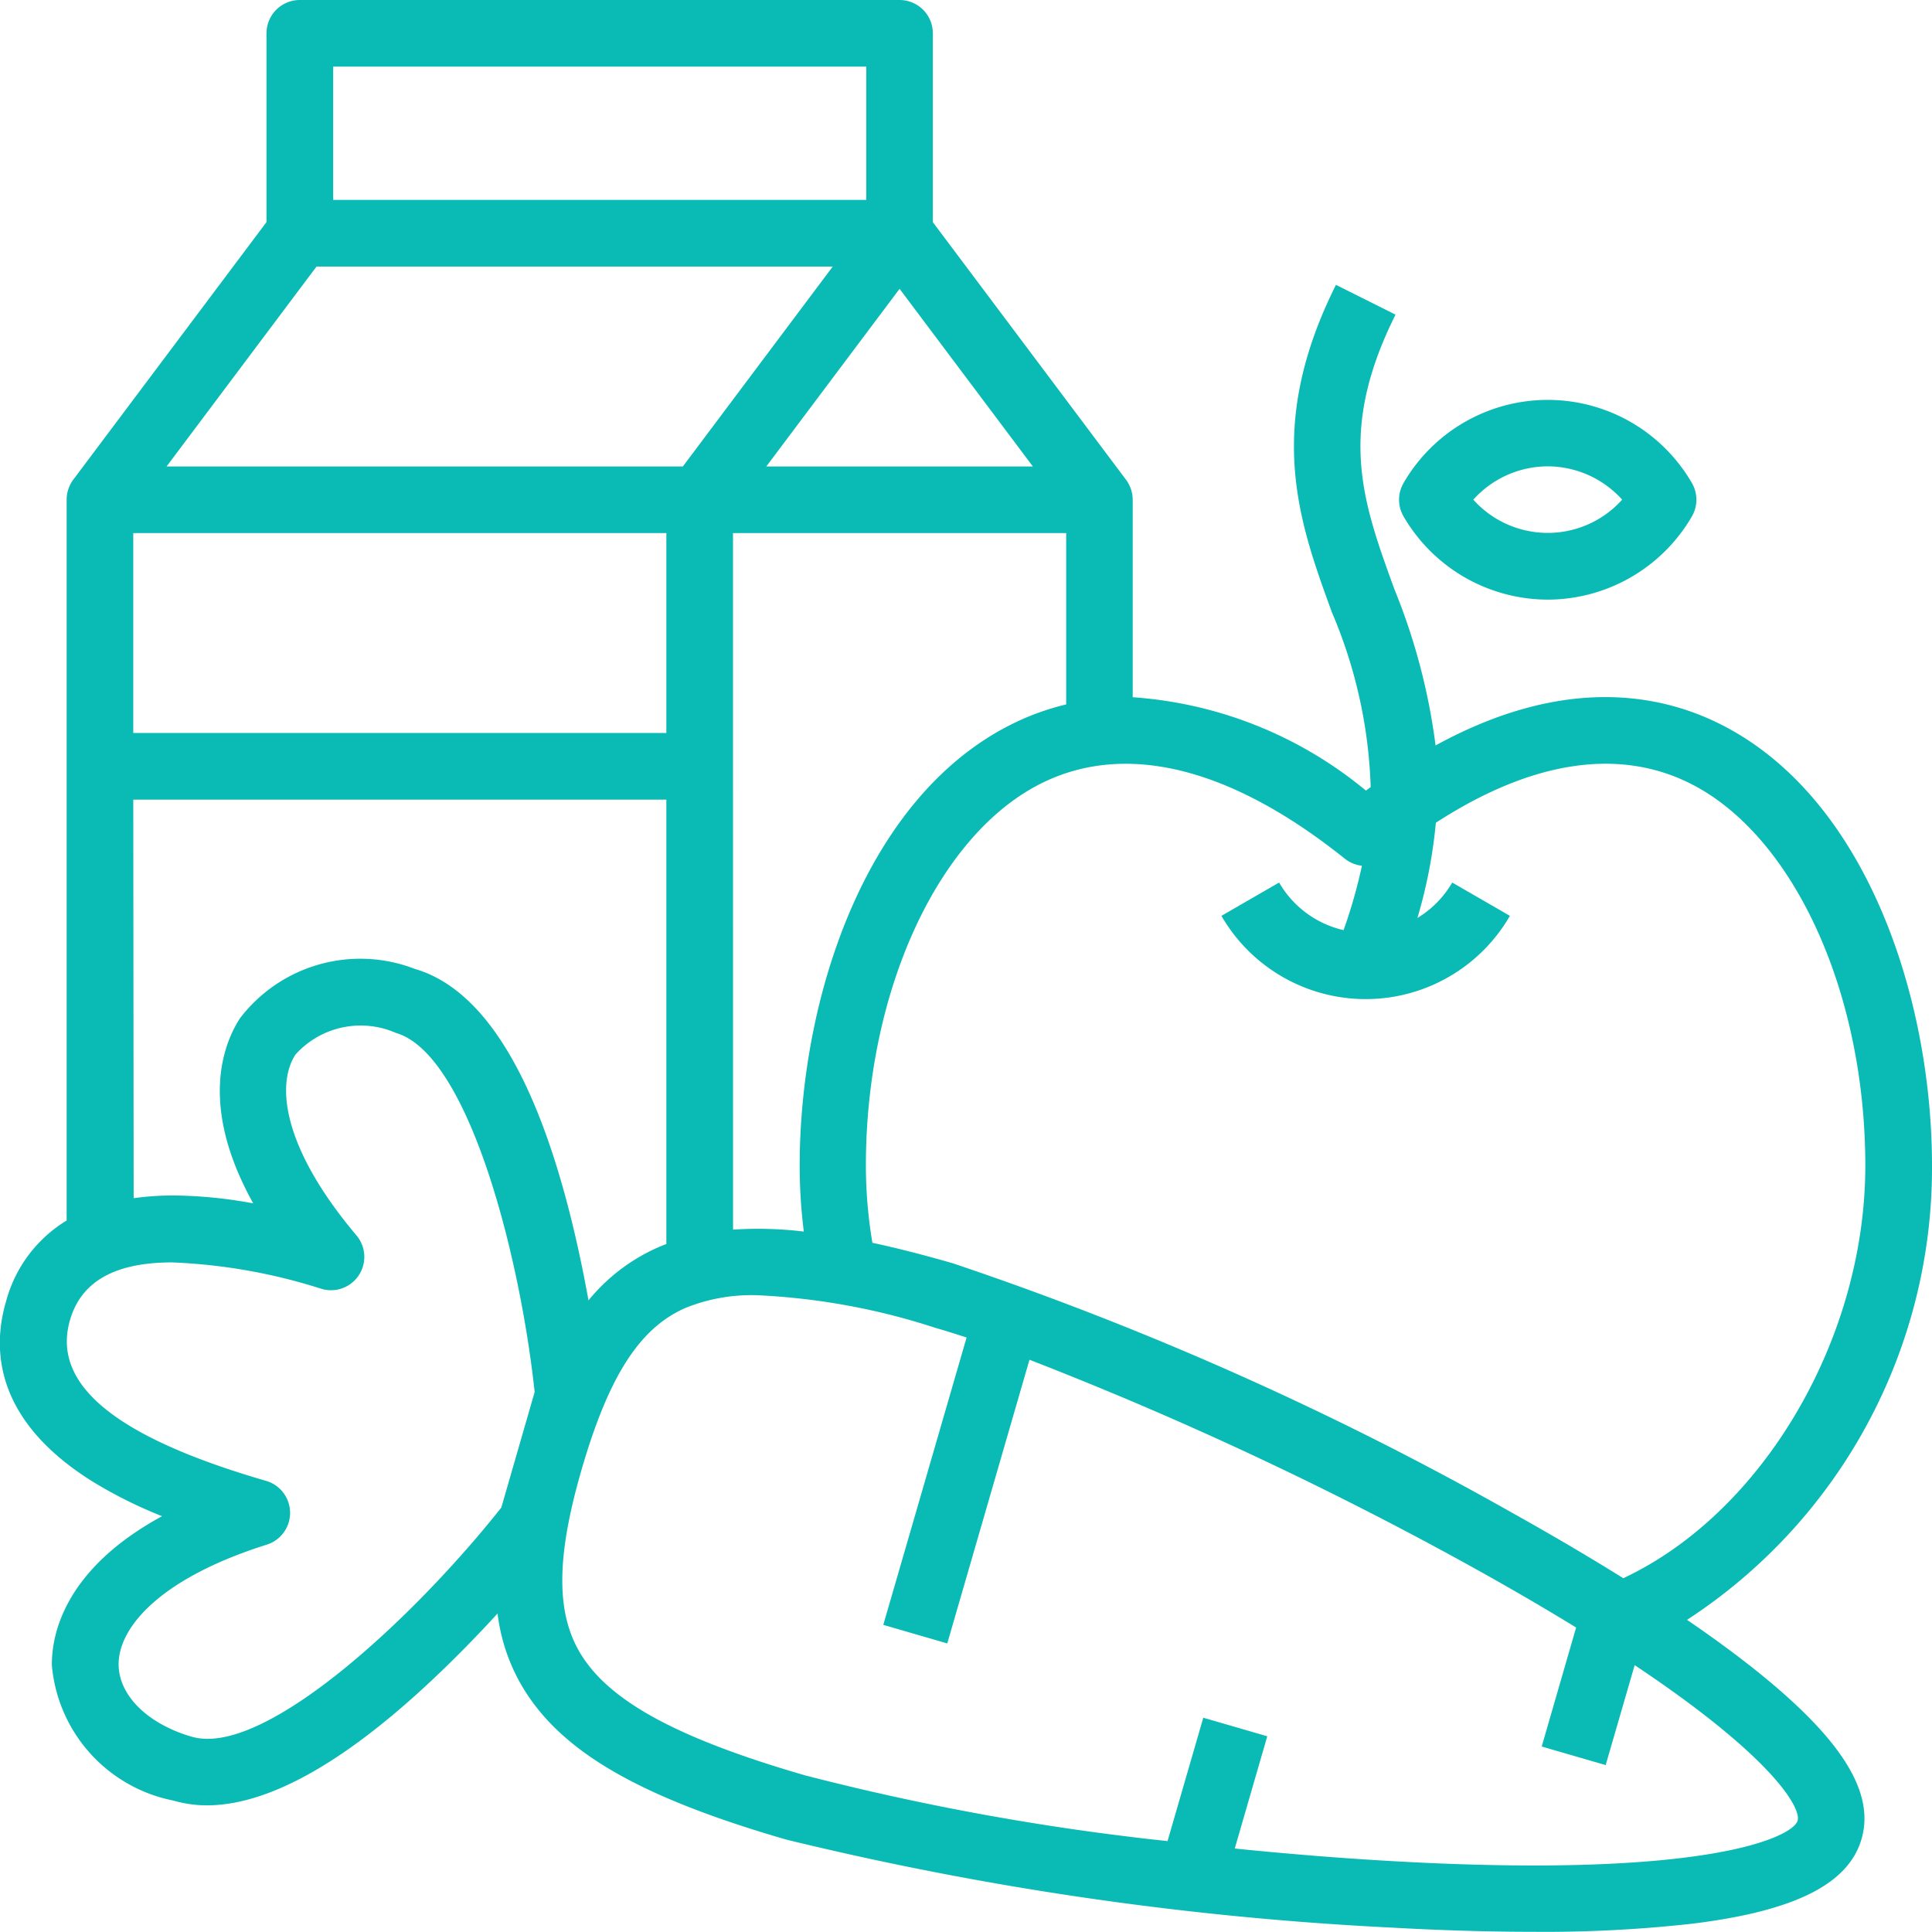
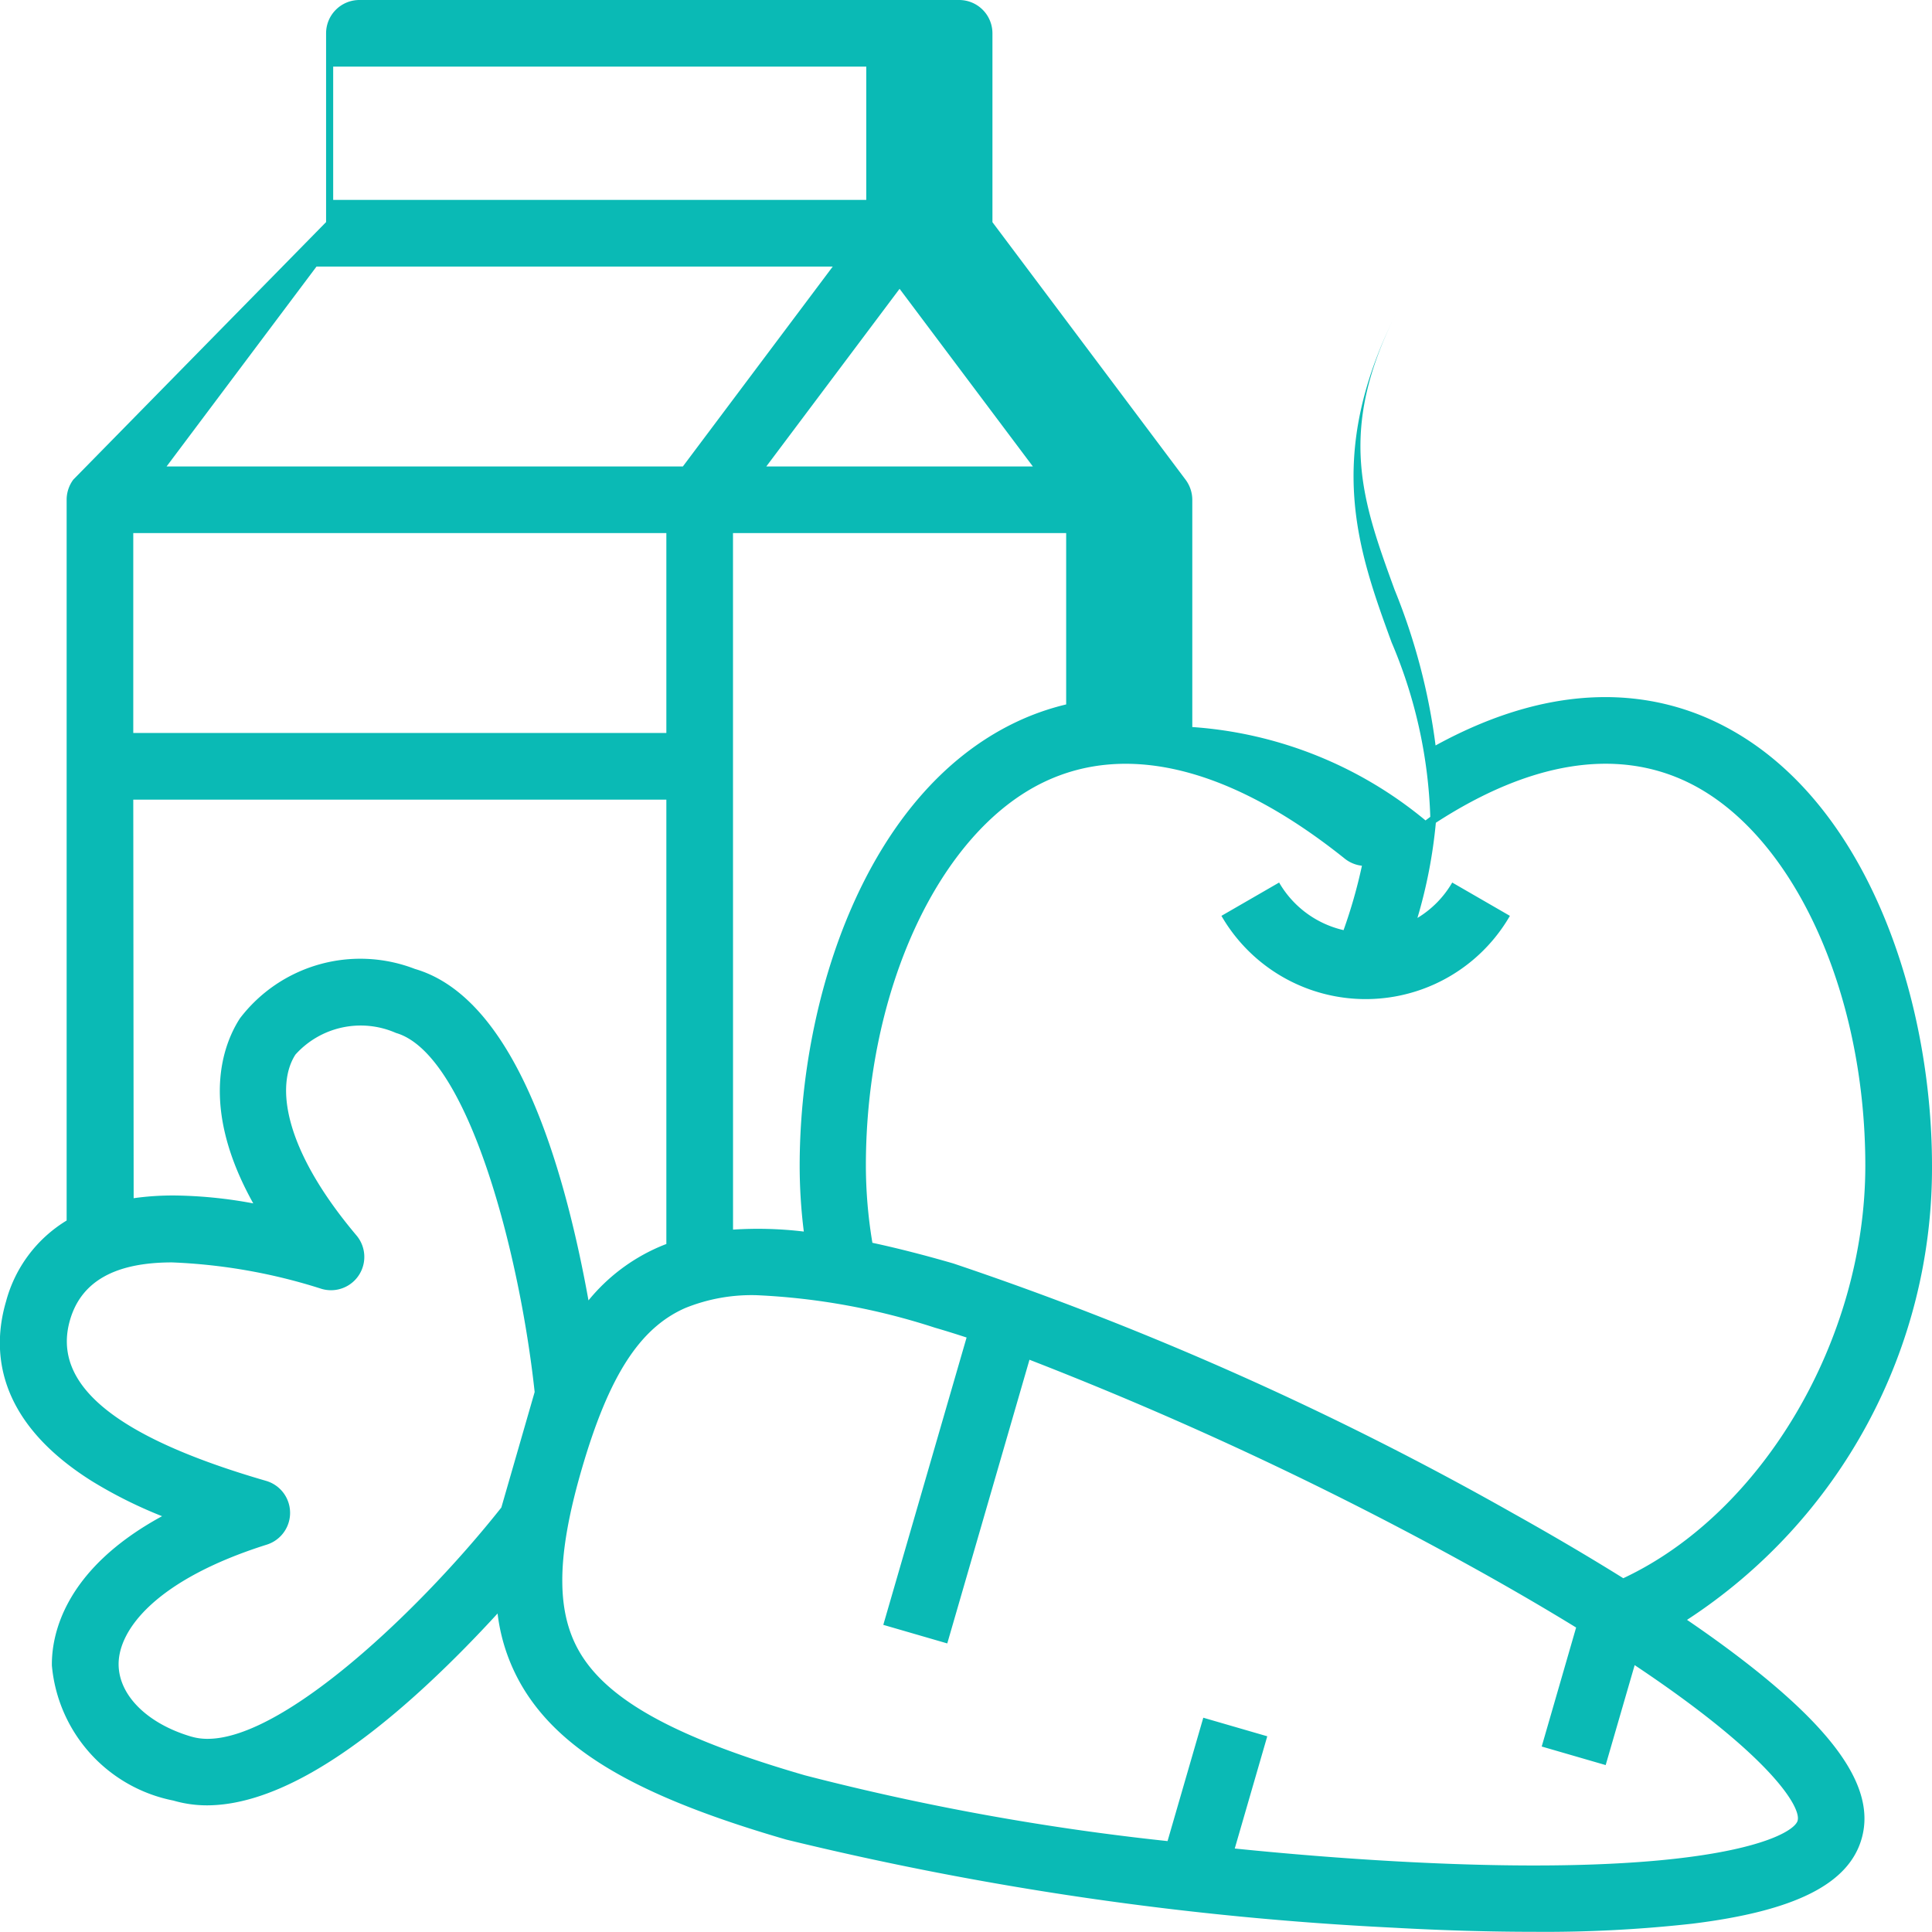
<svg xmlns="http://www.w3.org/2000/svg" width="40.591" height="40.588" viewBox="0 0 40.591 40.588">
  <g id="_07-healthy" data-name="07-healthy" transform="translate(-7.986 -8)">
-     <path id="Path_985" data-name="Path 985" d="M347.124,108.2a3.511,3.511,0,0,0,3.03-1.749.7.7,0,0,0,0-.7,3.5,3.5,0,0,0-6.059,0,.7.7,0,0,0,0,.7A3.511,3.511,0,0,0,347.124,108.2Zm0-2.8a2.107,2.107,0,0,1,1.564.7,2.1,2.1,0,0,1-3.127,0A2.107,2.107,0,0,1,347.124,105.4Z" transform="translate(-306.621 -87.602)" fill="#0abab5" />
-     <path id="Path_986" data-name="Path 986" d="M45.048,43.233c-.46-.377-1-.779-1.618-1.2a11.331,11.331,0,0,0,5.147-9.54c0-3.555-1.4-7.815-4.53-9.319-1.294-.622-3.285-.945-5.9.488a13.07,13.07,0,0,0-.862-3.275c-.675-1.853-1.209-3.317.021-5.776l-1.252-.626c-1.5,3-.78,4.973-.084,6.882a10.156,10.156,0,0,1,.814,3.669l-.1.075a8.6,8.6,0,0,0-4.9-1.962V18.5a.711.711,0,0,0-.14-.42l-4.059-5.412V8.7a.7.7,0,0,0-.7-.7h-12.6a.7.7,0,0,0-.7.7v3.966L9.526,18.077a.711.711,0,0,0-.14.42V33.643a2.845,2.845,0,0,0-1.273,1.7c-.3,1.02-.223,2.5,1.8,3.773a9.5,9.5,0,0,0,1.478.739c-2.074,1.128-2.323,2.511-2.315,3.138A3.181,3.181,0,0,0,11.63,45.83a2.508,2.508,0,0,0,.7.1c1.261,0,2.818-.853,4.641-2.546.548-.509,1.05-1.027,1.469-1.485a3.932,3.932,0,0,0,.646,1.736c.85,1.258,2.471,2.16,5.421,3.015A67.758,67.758,0,0,0,37.25,48.5c1.059.059,2.055.087,2.97.087a27.861,27.861,0,0,0,3.324-.171c2.149-.265,3.278-.831,3.553-1.78S46.722,44.607,45.048,43.233ZM36.6,26.189a10.676,10.676,0,0,1-.386,1.353,2.109,2.109,0,0,1-1.354-1l-1.212.7a3.5,3.5,0,0,0,6.061,0l-1.212-.7a2.1,2.1,0,0,1-.731.744,10.405,10.405,0,0,0,.387-2c1.971-1.279,3.782-1.577,5.286-.854,2.2,1.058,3.737,4.371,3.737,8.058,0,3.651-2.164,7.3-5.085,8.668-.71-.443-1.486-.9-2.318-1.365a67.738,67.738,0,0,0-11.758-5.248c-.611-.177-1.174-.321-1.7-.434a9.857,9.857,0,0,1-.137-1.621c0-3.687,1.537-7,3.737-8.057,1.764-.848,3.951-.293,6.323,1.606A.7.7,0,0,0,36.6,26.189ZM10.786,19.2h11.2v4.2h-11.2Zm12.6,0h7v3.6a5.337,5.337,0,0,0-1.069.379c-3.129,1.5-4.53,5.764-4.53,9.319a11.168,11.168,0,0,0,.087,1.377,8.055,8.055,0,0,0-1.487-.041Zm.7-1.4,2.8-3.732,2.8,3.732Zm-9.1-8.4h11.2v2.8h-11.2Zm-.35,4.2H25.482l-3.149,4.2H11.486ZM10.786,24.8h11.2v9.336c-.054.021-.109.043-.162.066a3.93,3.93,0,0,0-1.474,1.119c-.11-.611-.256-1.315-.447-2.038-.759-2.872-1.837-4.529-3.2-4.926a3.18,3.18,0,0,0-3.675,1.037c-.341.526-.871,1.827.279,3.889a9.518,9.518,0,0,0-1.645-.166h-.026a5.888,5.888,0,0,0-.842.057Zm1.233,19.69c-.928-.269-1.533-.863-1.541-1.514-.009-.742.8-1.794,3.115-2.524a.7.7,0,0,0-.016-1.339c-3.166-.918-4.514-2.023-4.12-3.38.234-.808.942-1.21,2.144-1.21a11.822,11.822,0,0,1,3.145.557.7.7,0,0,0,.73-1.123c-1.562-1.852-1.687-3.176-1.283-3.8a1.843,1.843,0,0,1,2.112-.455c1.515.439,2.6,4.628,2.914,7.544l-.7,2.427c-1.82,2.3-4.981,5.255-6.5,4.816Zm33.735,1.762c-.1.337-1.856,1.219-8.426.855-1.1-.061-2.253-.153-3.4-.27l.683-2.358-1.344-.39-.751,2.592A52.754,52.754,0,0,1,24.9,45.3c-2.574-.746-4.009-1.5-4.651-2.454-.586-.868-.6-2.065-.035-4s1.211-2.945,2.17-3.365a3.712,3.712,0,0,1,1.5-.269,14.112,14.112,0,0,1,3.742.682c.211.061.435.131.668.207l-1.75,6.037,1.344.39,1.727-5.96a76.086,76.086,0,0,1,9.475,4.452c.747.417,1.414.808,2.01,1.174l-.723,2.5,1.344.39.609-2.1C45.242,44.925,45.829,45.988,45.754,46.248Z" fill="#0abab5" />
+     <path id="Path_986" data-name="Path 986" d="M45.048,43.233c-.46-.377-1-.779-1.618-1.2a11.331,11.331,0,0,0,5.147-9.54c0-3.555-1.4-7.815-4.53-9.319-1.294-.622-3.285-.945-5.9.488a13.07,13.07,0,0,0-.862-3.275c-.675-1.853-1.209-3.317.021-5.776c-1.5,3-.78,4.973-.084,6.882a10.156,10.156,0,0,1,.814,3.669l-.1.075a8.6,8.6,0,0,0-4.9-1.962V18.5a.711.711,0,0,0-.14-.42l-4.059-5.412V8.7a.7.7,0,0,0-.7-.7h-12.6a.7.7,0,0,0-.7.7v3.966L9.526,18.077a.711.711,0,0,0-.14.42V33.643a2.845,2.845,0,0,0-1.273,1.7c-.3,1.02-.223,2.5,1.8,3.773a9.5,9.5,0,0,0,1.478.739c-2.074,1.128-2.323,2.511-2.315,3.138A3.181,3.181,0,0,0,11.63,45.83a2.508,2.508,0,0,0,.7.1c1.261,0,2.818-.853,4.641-2.546.548-.509,1.05-1.027,1.469-1.485a3.932,3.932,0,0,0,.646,1.736c.85,1.258,2.471,2.16,5.421,3.015A67.758,67.758,0,0,0,37.25,48.5c1.059.059,2.055.087,2.97.087a27.861,27.861,0,0,0,3.324-.171c2.149-.265,3.278-.831,3.553-1.78S46.722,44.607,45.048,43.233ZM36.6,26.189a10.676,10.676,0,0,1-.386,1.353,2.109,2.109,0,0,1-1.354-1l-1.212.7a3.5,3.5,0,0,0,6.061,0l-1.212-.7a2.1,2.1,0,0,1-.731.744,10.405,10.405,0,0,0,.387-2c1.971-1.279,3.782-1.577,5.286-.854,2.2,1.058,3.737,4.371,3.737,8.058,0,3.651-2.164,7.3-5.085,8.668-.71-.443-1.486-.9-2.318-1.365a67.738,67.738,0,0,0-11.758-5.248c-.611-.177-1.174-.321-1.7-.434a9.857,9.857,0,0,1-.137-1.621c0-3.687,1.537-7,3.737-8.057,1.764-.848,3.951-.293,6.323,1.606A.7.7,0,0,0,36.6,26.189ZM10.786,19.2h11.2v4.2h-11.2Zm12.6,0h7v3.6a5.337,5.337,0,0,0-1.069.379c-3.129,1.5-4.53,5.764-4.53,9.319a11.168,11.168,0,0,0,.087,1.377,8.055,8.055,0,0,0-1.487-.041Zm.7-1.4,2.8-3.732,2.8,3.732Zm-9.1-8.4h11.2v2.8h-11.2Zm-.35,4.2H25.482l-3.149,4.2H11.486ZM10.786,24.8h11.2v9.336c-.054.021-.109.043-.162.066a3.93,3.93,0,0,0-1.474,1.119c-.11-.611-.256-1.315-.447-2.038-.759-2.872-1.837-4.529-3.2-4.926a3.18,3.18,0,0,0-3.675,1.037c-.341.526-.871,1.827.279,3.889a9.518,9.518,0,0,0-1.645-.166h-.026a5.888,5.888,0,0,0-.842.057Zm1.233,19.69c-.928-.269-1.533-.863-1.541-1.514-.009-.742.8-1.794,3.115-2.524a.7.7,0,0,0-.016-1.339c-3.166-.918-4.514-2.023-4.12-3.38.234-.808.942-1.21,2.144-1.21a11.822,11.822,0,0,1,3.145.557.7.7,0,0,0,.73-1.123c-1.562-1.852-1.687-3.176-1.283-3.8a1.843,1.843,0,0,1,2.112-.455c1.515.439,2.6,4.628,2.914,7.544l-.7,2.427c-1.82,2.3-4.981,5.255-6.5,4.816Zm33.735,1.762c-.1.337-1.856,1.219-8.426.855-1.1-.061-2.253-.153-3.4-.27l.683-2.358-1.344-.39-.751,2.592A52.754,52.754,0,0,1,24.9,45.3c-2.574-.746-4.009-1.5-4.651-2.454-.586-.868-.6-2.065-.035-4s1.211-2.945,2.17-3.365a3.712,3.712,0,0,1,1.5-.269,14.112,14.112,0,0,1,3.742.682c.211.061.435.131.668.207l-1.75,6.037,1.344.39,1.727-5.96a76.086,76.086,0,0,1,9.475,4.452c.747.417,1.414.808,2.01,1.174l-.723,2.5,1.344.39.609-2.1C45.242,44.925,45.829,45.988,45.754,46.248Z" fill="#0abab5" />
  </g>
</svg>